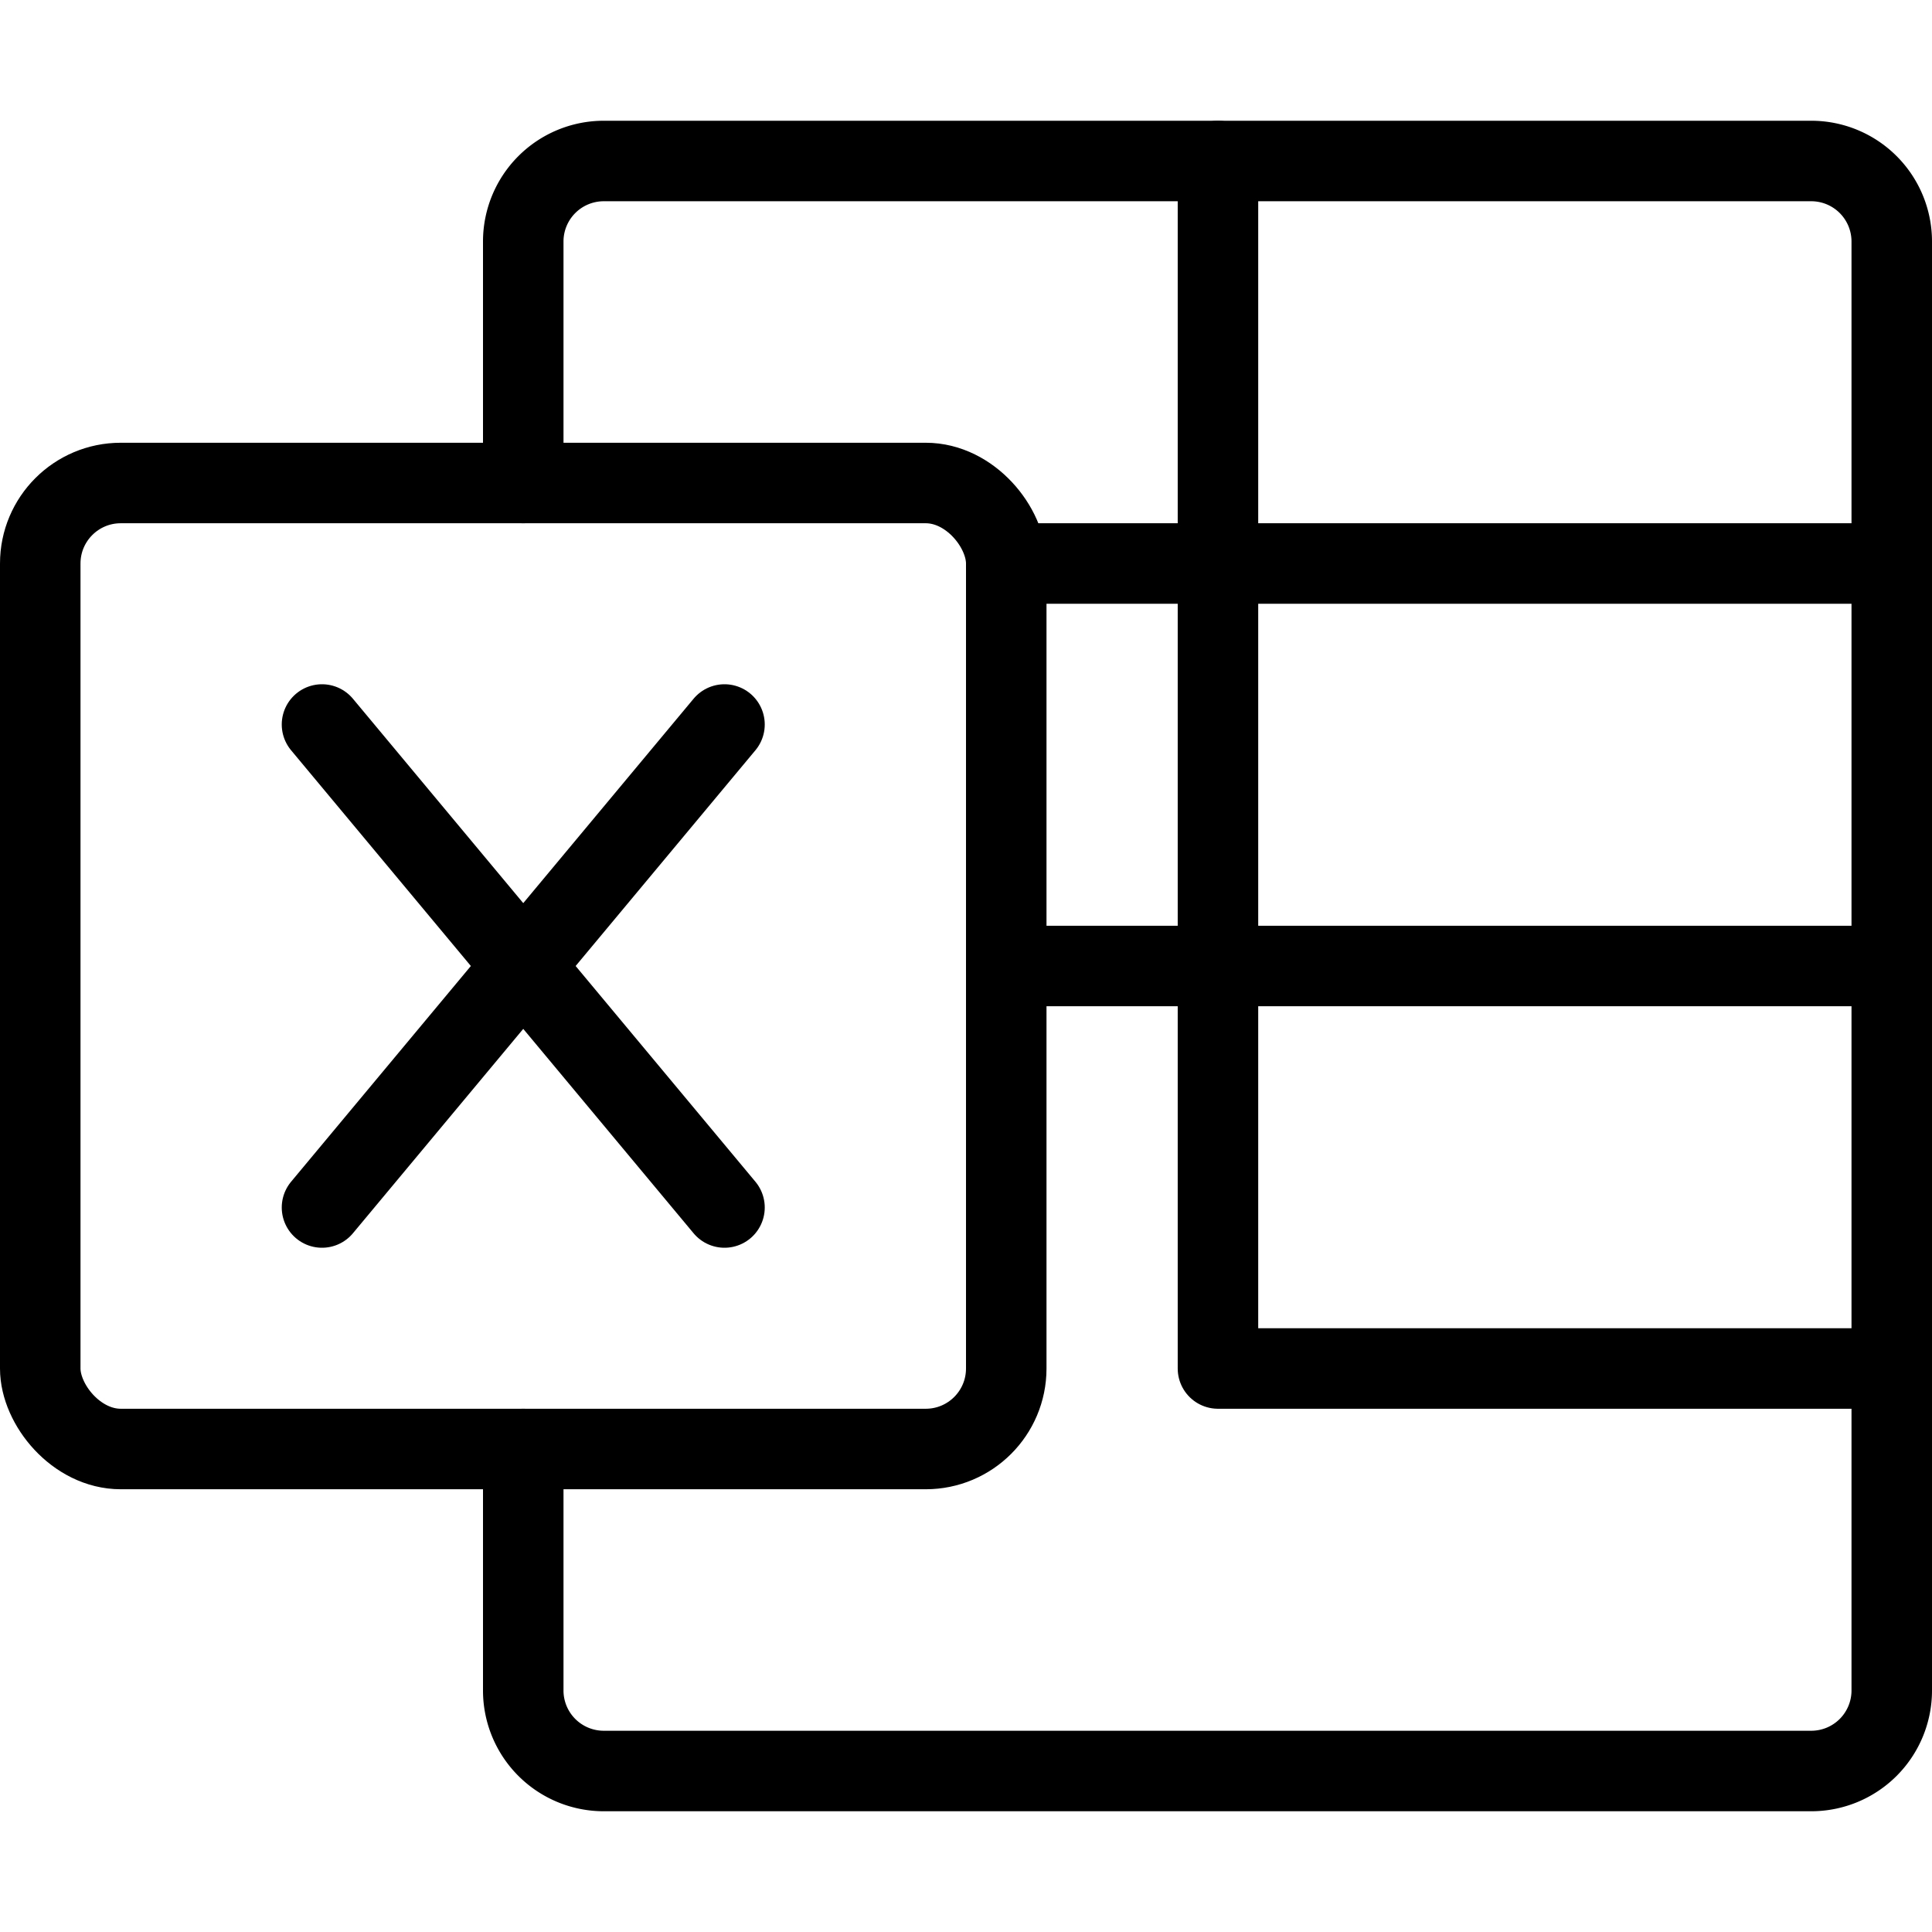
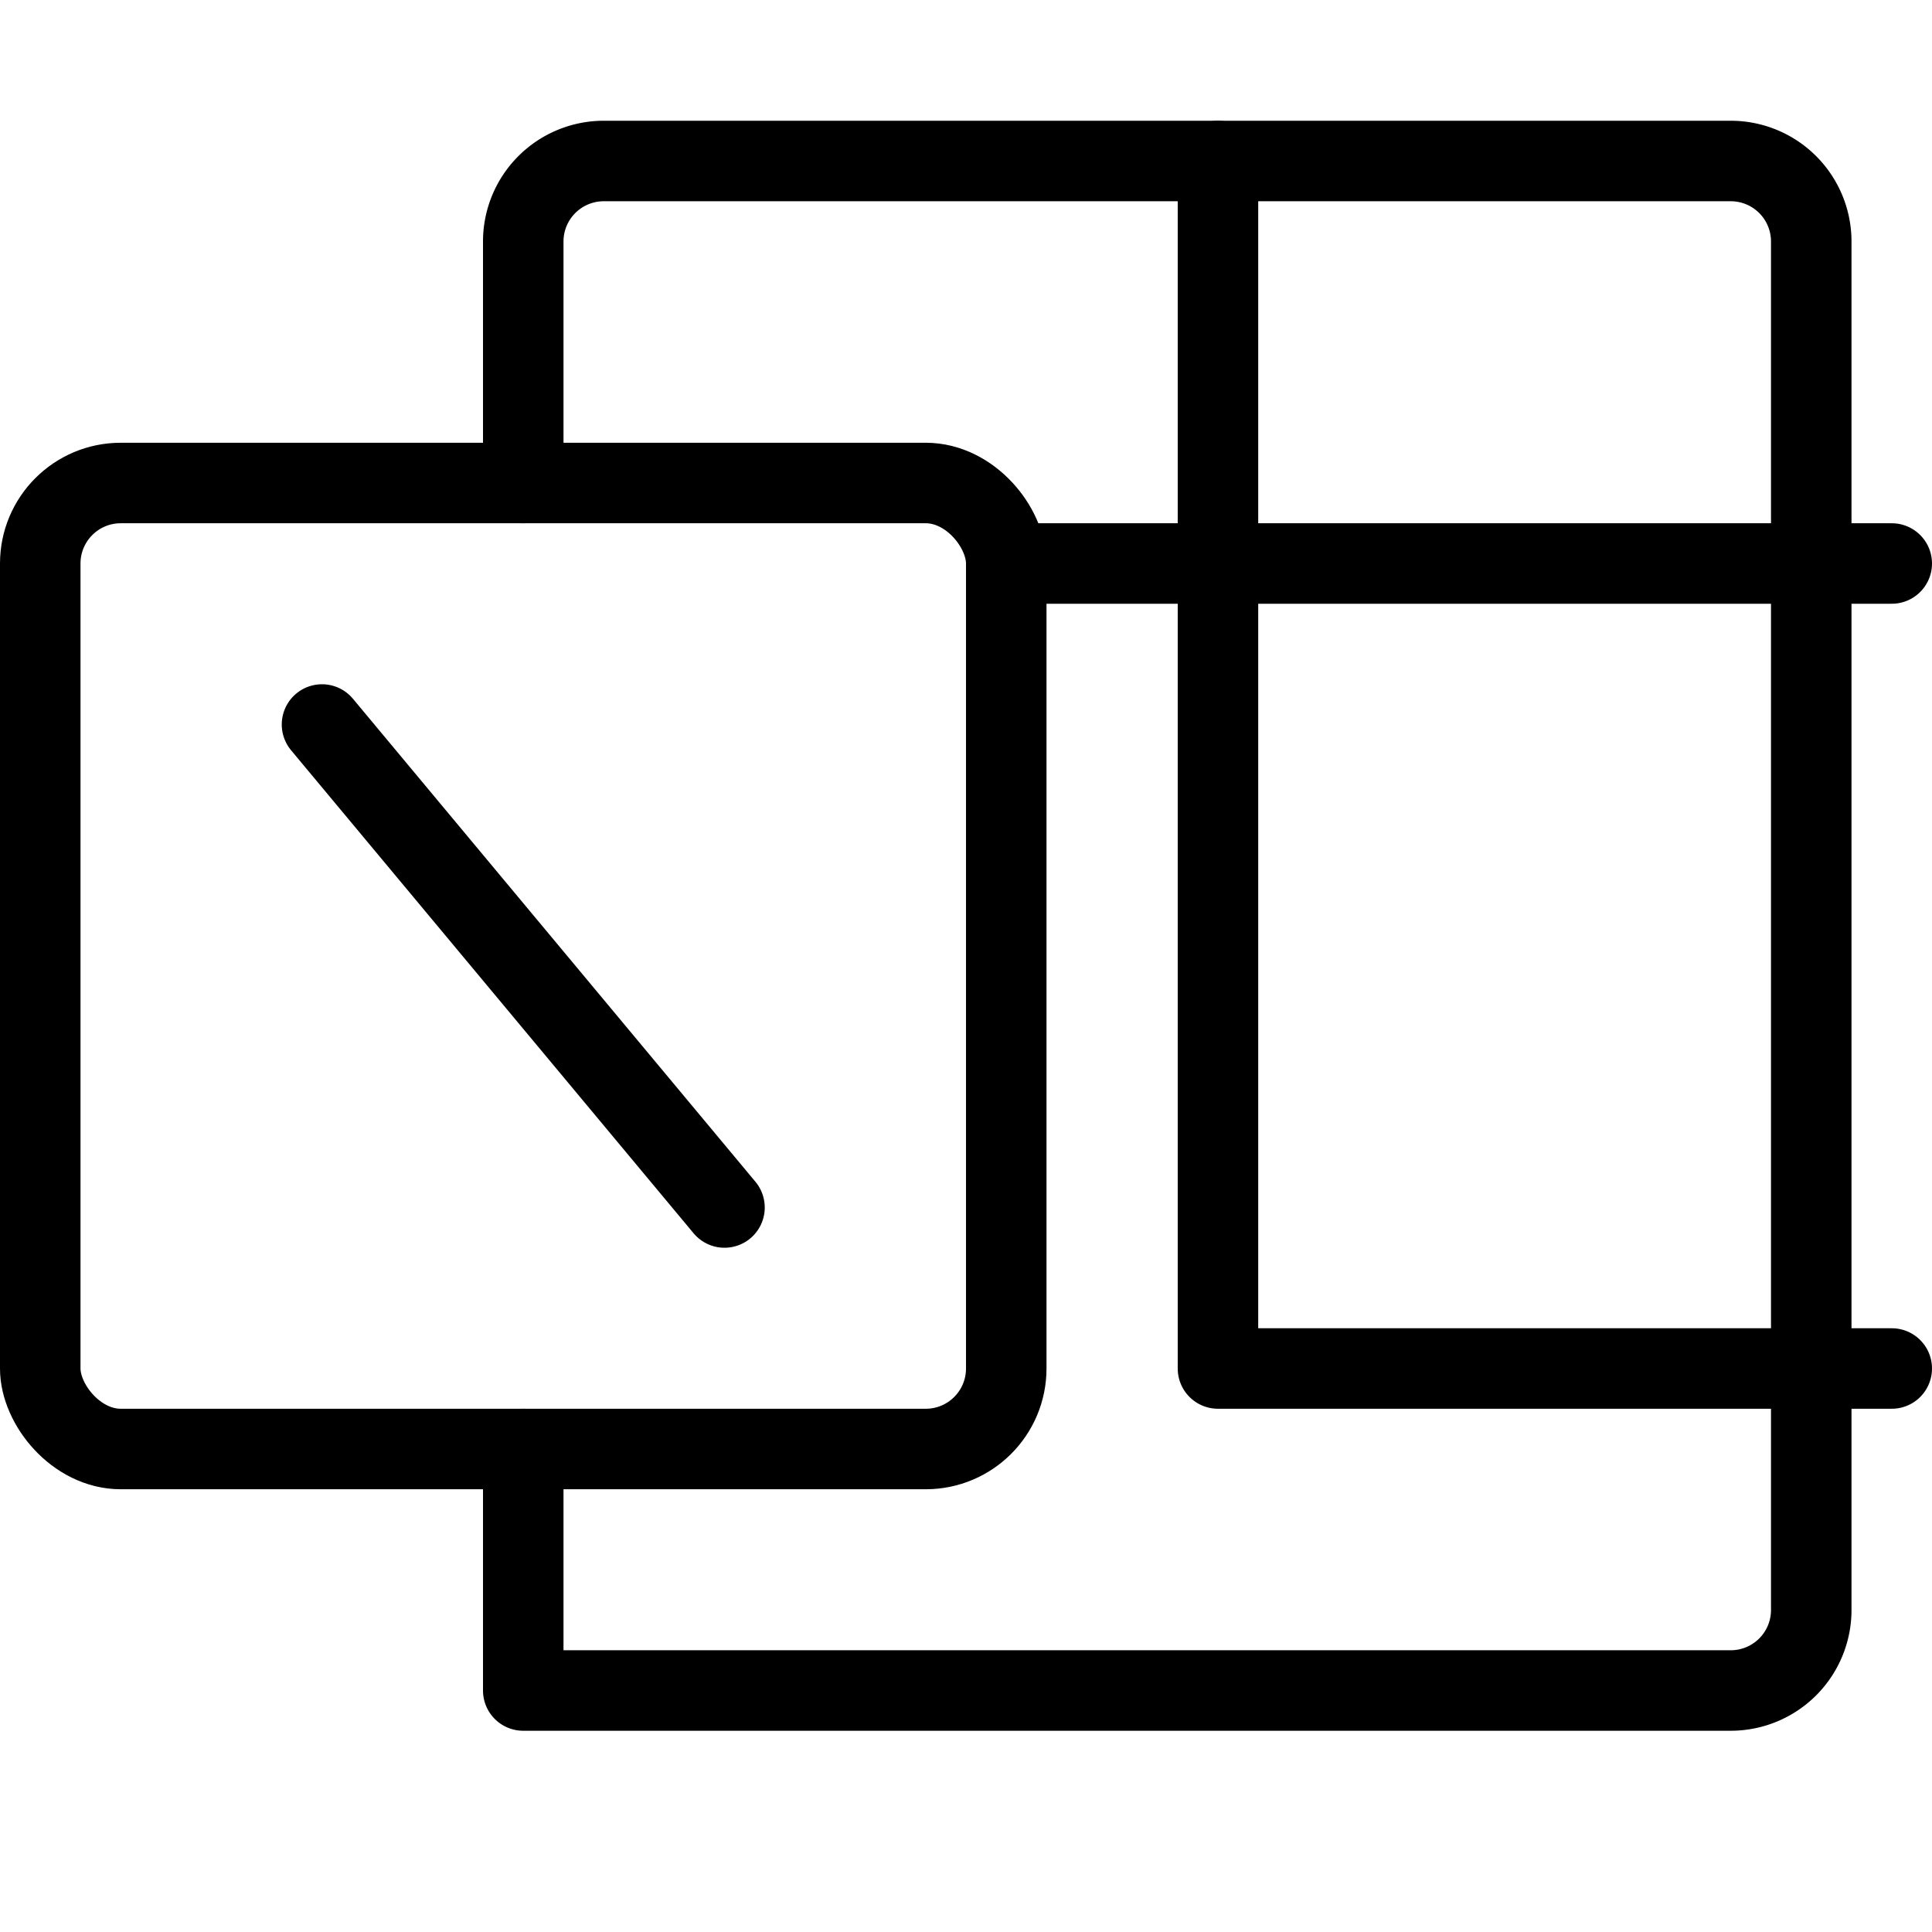
<svg xmlns="http://www.w3.org/2000/svg" viewBox="0 0 24 24">
  <g transform="matrix(1,0,0,1,0,0)">
    <g>
-       <path d="M6.5,18v3a1,1,0,0,0,1,1h15a1,1,0,0,0,1-1V3a1,1,0,0,0-1-1H7.5a1,1,0,0,0-1,1V6" style="fill: none;stroke: #000000;stroke-linecap: round;stroke-linejoin: round" />
-       <line x1="12.5" y1="12" x2="23.5" y2="12" style="fill: none;stroke: #000000;stroke-linecap: round;stroke-linejoin: round" />
+       <path d="M6.5,18v3h15a1,1,0,0,0,1-1V3a1,1,0,0,0-1-1H7.5a1,1,0,0,0-1,1V6" style="fill: none;stroke: #000000;stroke-linecap: round;stroke-linejoin: round" />
      <line x1="12.5" y1="7" x2="23.5" y2="7" style="fill: none;stroke: #000000;stroke-linecap: round;stroke-linejoin: round" />
      <rect x="0.5" y="6" width="12" height="12" rx="1" style="fill: none;stroke: #000000;stroke-linecap: round;stroke-linejoin: round" />
      <line x1="4" y1="9" x2="9" y2="15" style="fill: none;stroke: #000000;stroke-linecap: round;stroke-linejoin: round" />
-       <line x1="9" y1="9" x2="4" y2="15" style="fill: none;stroke: #000000;stroke-linecap: round;stroke-linejoin: round" />
      <polyline points="15.13 2 15.13 17 23.5 17" style="fill: none;stroke: #000000;stroke-linecap: round;stroke-linejoin: round" />
    </g>
  </g>
</svg>